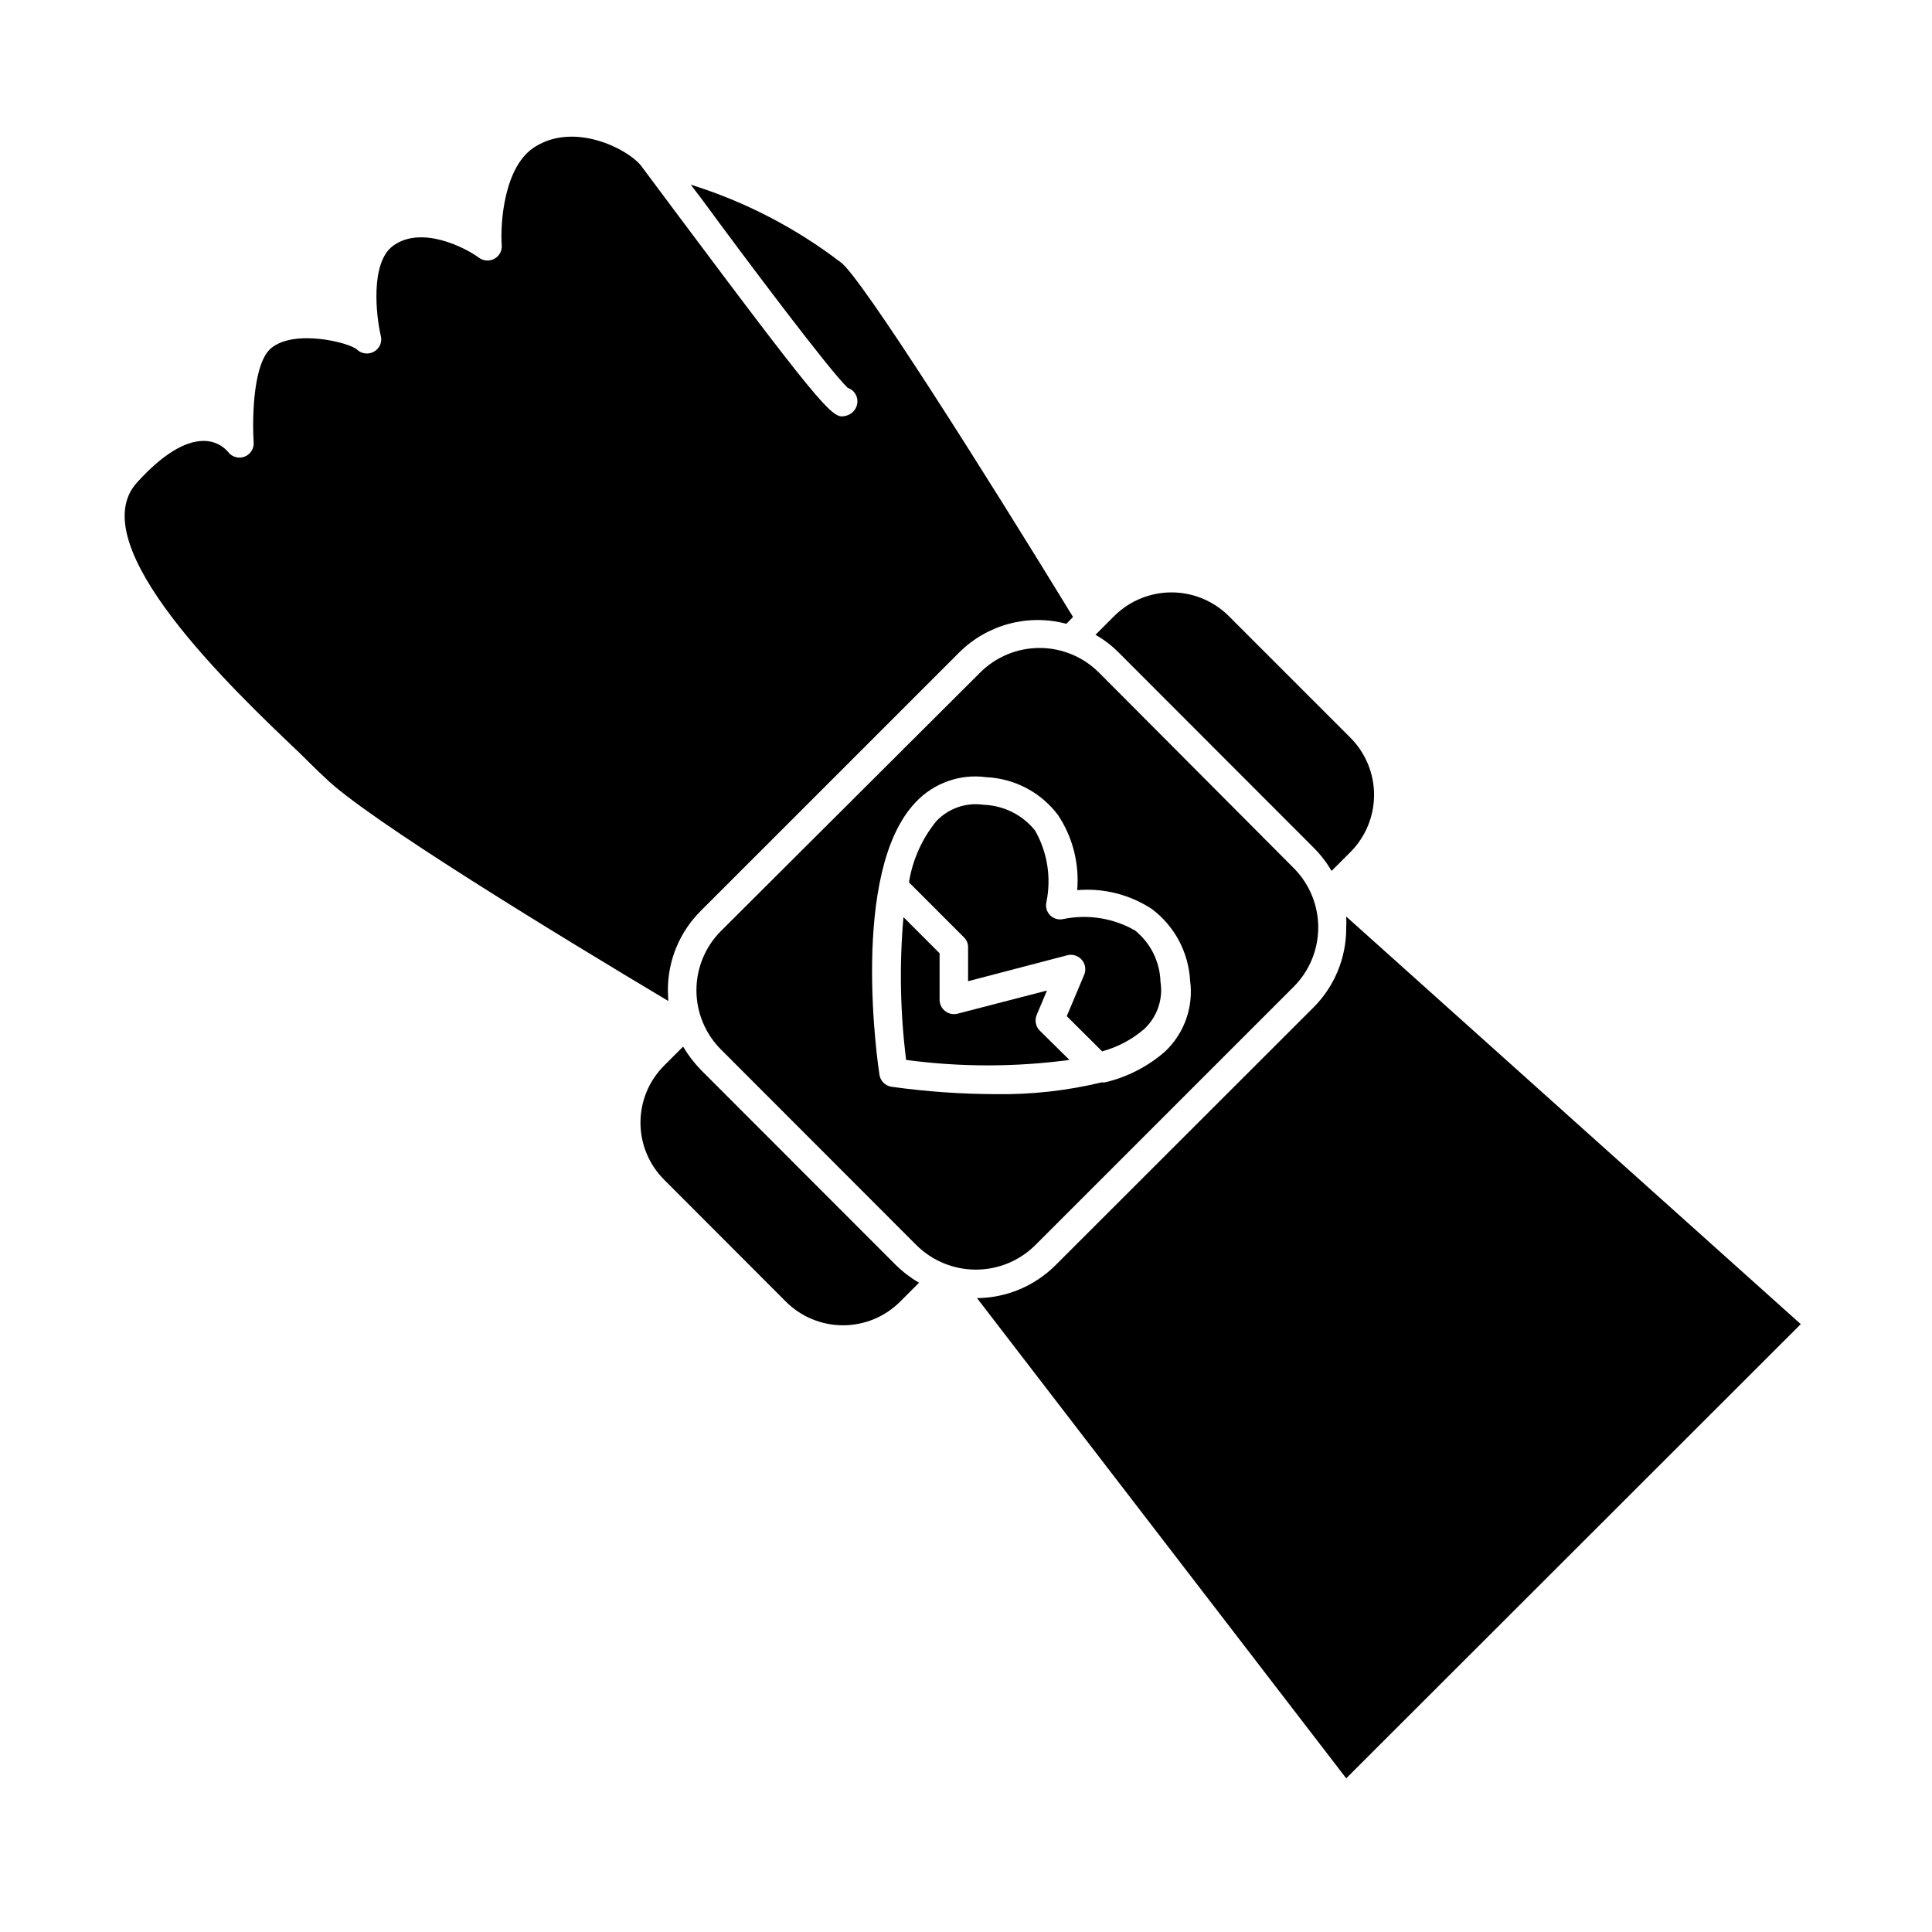
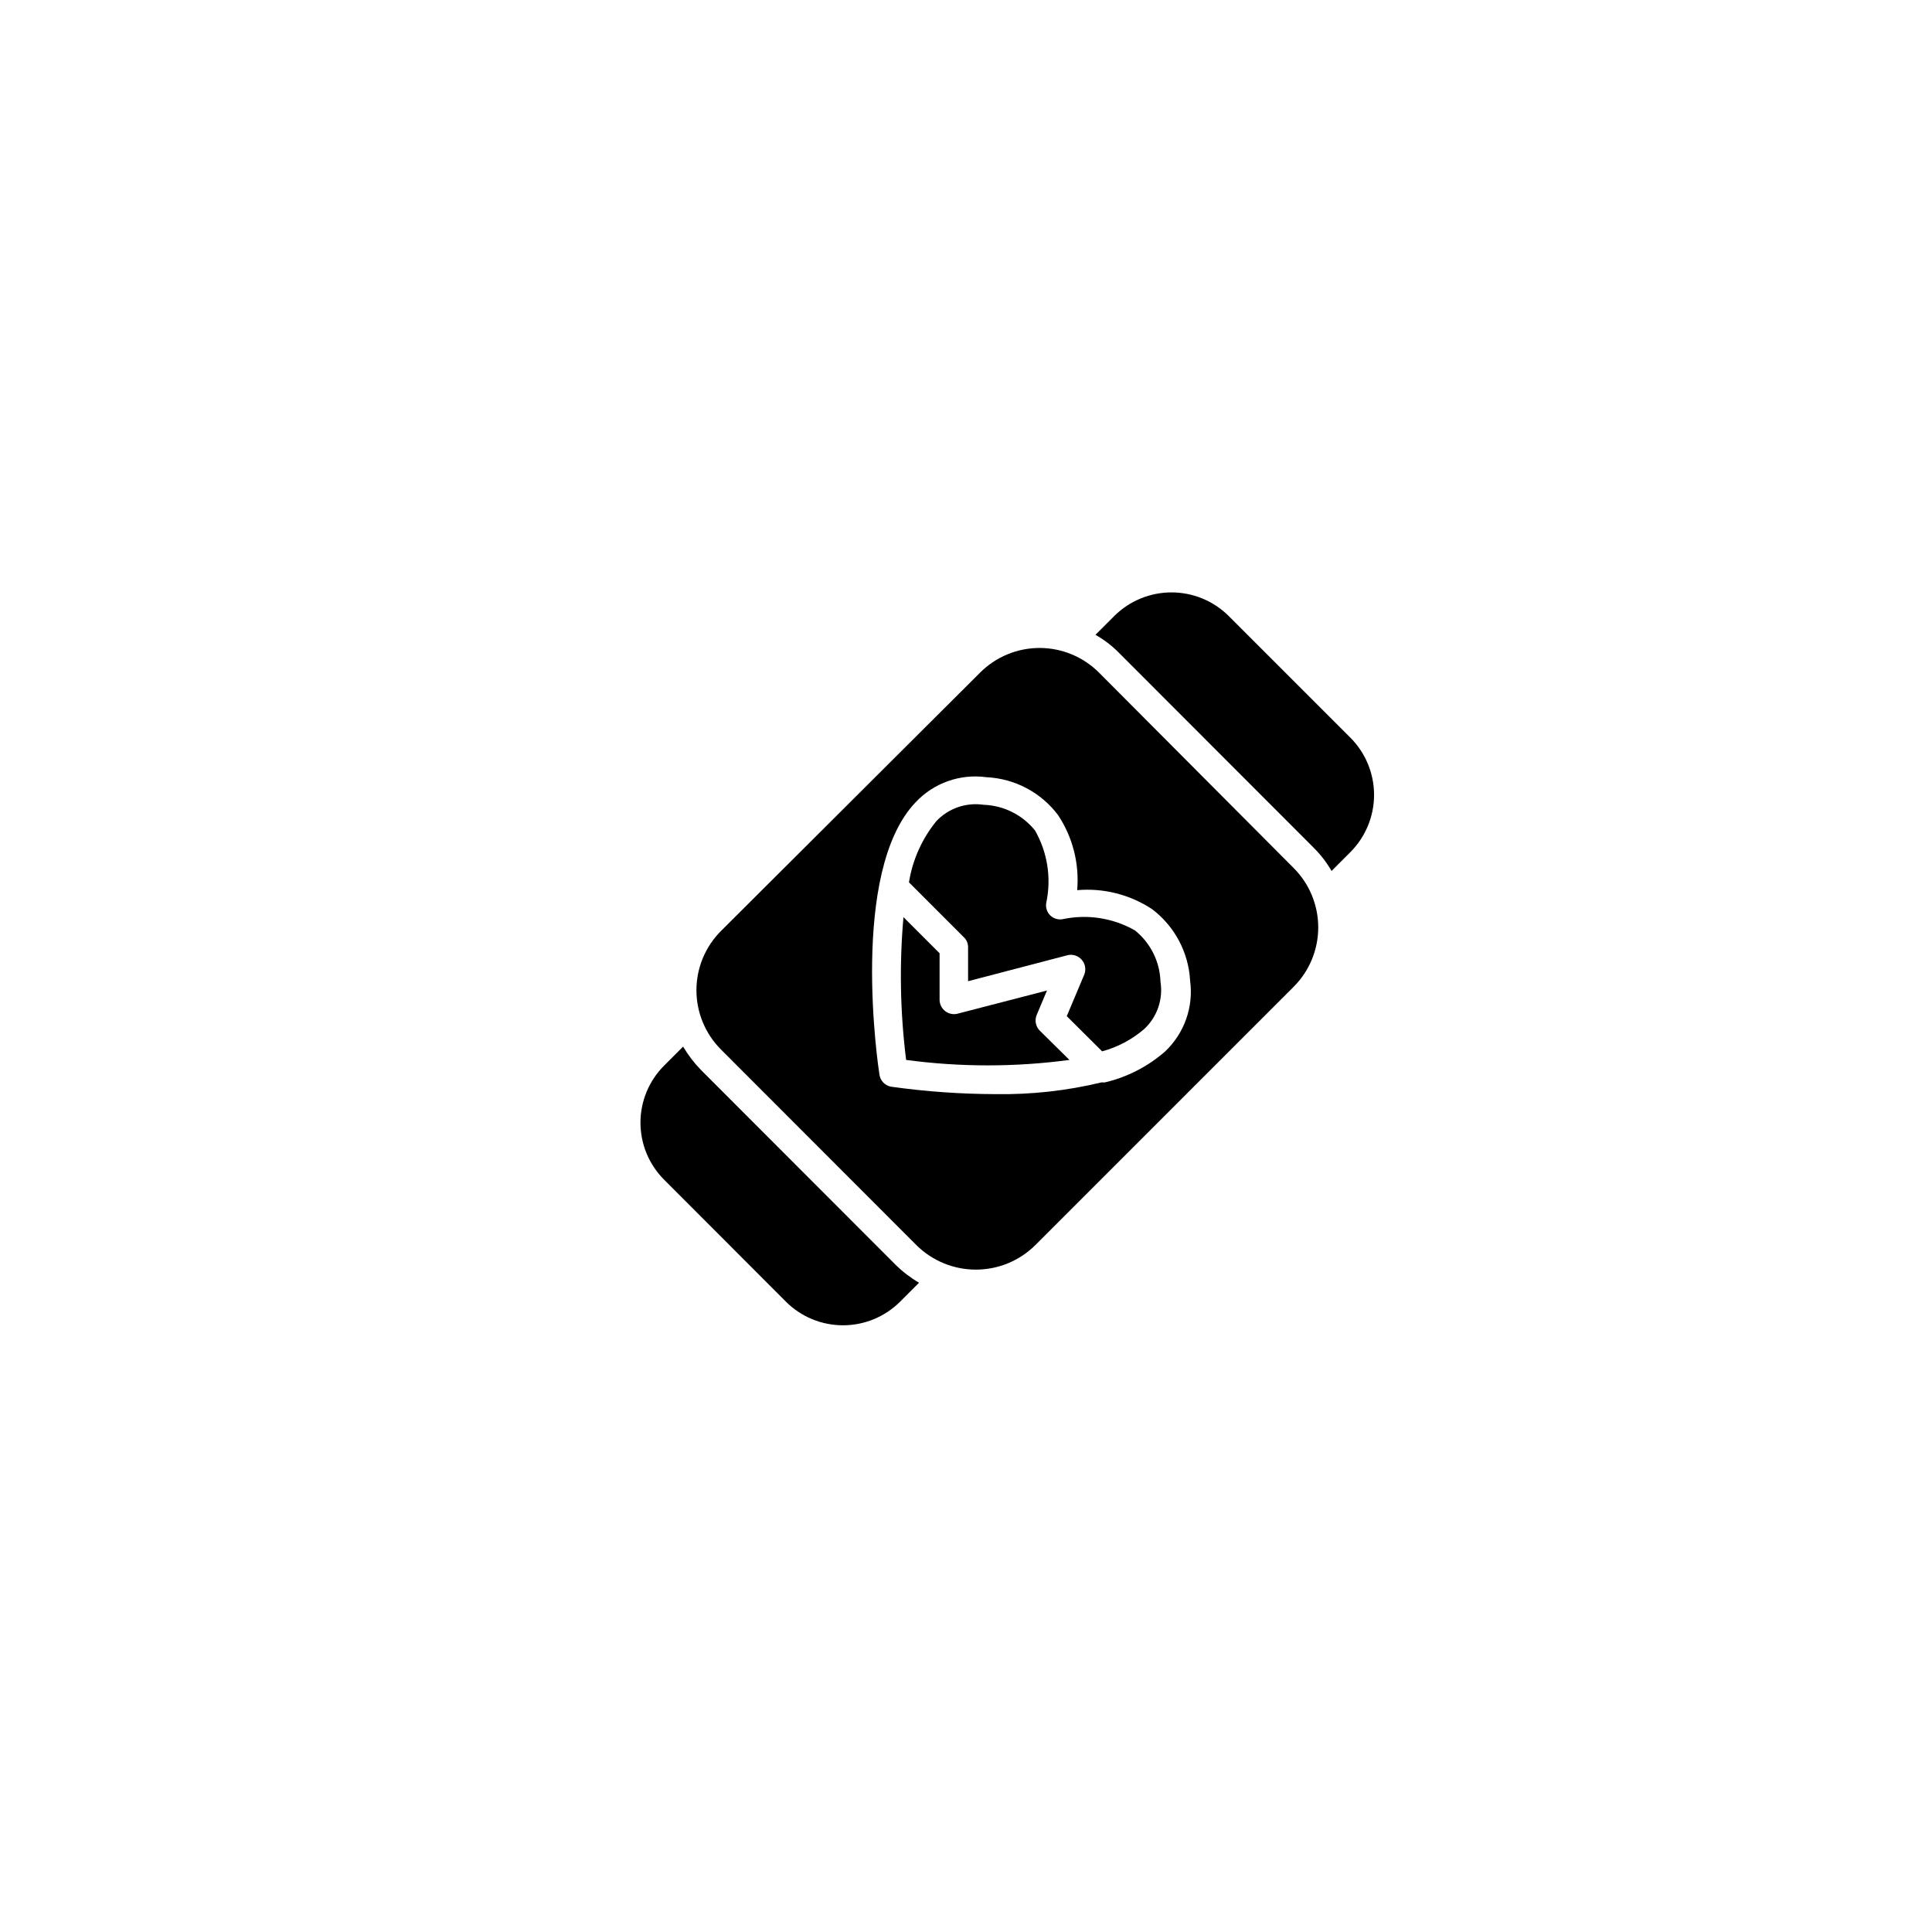
<svg xmlns="http://www.w3.org/2000/svg" fill="#000000" width="800px" height="800px" version="1.1" viewBox="144 144 512 512">
  <g>
-     <path d="m500.76 389.92c0.031 7.918-3.106 15.52-8.719 21.109l-68.316 68.266c-5.523 5.523-12.996 8.652-20.805 8.719l97.84 127.26 120.46-120.36-120.46-108.02c0.055 1.008 0.055 2.016 0 3.023z" />
-     <path d="m321 406.45c-0.031-7.93 3.129-15.539 8.766-21.113l68.418-68.414c7.441-7.422 18.266-10.32 28.418-7.609l1.762-1.812c-23.832-38.996-56.023-89.832-61.465-93.91-11.969-9.172-25.457-16.164-39.852-20.656l2.922 3.828c11.082 15.113 33.754 45.344 38.691 50.027 1.742 0.57 2.809 2.324 2.519 4.133-0.227 1.551-1.355 2.816-2.871 3.223-3.477 0.906-4.133 1.059-44.438-52.852l-10.078-13.504c-3.578-4.332-17.281-11.387-27.762-5.039-8.566 5.039-9.473 20.656-9.07 26.25l0.008 0.004c0.113 1.477-0.656 2.883-1.965 3.578-1.281 0.699-2.848 0.602-4.031-0.254-3.68-2.719-15.113-8.566-22.621-3.324-6.449 4.434-4.586 19.195-3.426 24.031 0.41 1.656-0.359 3.379-1.863 4.184-1.469 0.797-3.281 0.551-4.484-0.605-2.066-1.863-16.676-5.492-22.773-0.301-4.484 3.777-5.039 17.23-4.586 24.836h0.004c0.152 1.703-0.855 3.301-2.461 3.891-1.605 0.59-3.406 0.027-4.391-1.371-1.547-1.73-3.731-2.75-6.047-2.82h-0.402c-5.039 0-11.035 3.777-17.582 10.984-15.113 16.523 25.543 55.066 42.824 71.492 2.719 2.621 5.039 5.039 6.902 6.699 10.781 10.781 63.027 42.523 91.039 59.246-0.055-1.262-0.105-2.066-0.105-2.82z" />
    <path d="m492.14 368.66c1.84 1.836 3.434 3.902 4.738 6.148l5.039-5.039h-0.004c3.988-4.019 6.227-9.453 6.227-15.113 0-5.664-2.238-11.094-6.227-15.113l-32.344-32.344v-0.004c-4.027-3.973-9.457-6.203-15.113-6.203-5.66 0-11.09 2.231-15.113 6.203l-5.039 5.039c2.277 1.281 4.363 2.875 6.195 4.734z" />
    <path d="m329.77 427.56c-1.82-1.871-3.41-3.949-4.734-6.199l-5.039 5.039c-4.012 4.008-6.266 9.445-6.266 15.113 0 5.672 2.254 11.109 6.266 15.113l32.293 32.344 0.004 0.004c4.012 4 9.445 6.242 15.113 6.242 5.664 0 11.102-2.242 15.113-6.242l5.039-5.039c-2.258-1.312-4.34-2.902-6.195-4.734z" />
    <path d="m486.8 405.54c4.191-4.176 6.547-9.852 6.547-15.77 0-5.914-2.356-11.59-6.547-15.77l-51.539-51.738c-4.18-4.191-9.852-6.547-15.77-6.547-5.918 0-11.59 2.356-15.77 6.547l-68.617 68.418c-4.188 4.168-6.543 9.832-6.543 15.742s2.356 11.574 6.543 15.746l51.738 51.789c4.191 4.168 9.863 6.504 15.77 6.504 5.91 0 11.578-2.336 15.77-6.504zm-106.61 26.453c-1.621-0.27-2.883-1.551-3.125-3.176-0.352-2.168-8.012-53.758 9.574-72.195 4.812-5.141 11.82-7.617 18.793-6.652 7.516 0.355 14.484 4.051 18.992 10.078 3.871 5.859 5.644 12.855 5.039 19.852 6.996-0.609 13.988 1.168 19.848 5.035 5.984 4.527 9.668 11.453 10.078 18.945 0.949 6.969-1.527 13.969-6.652 18.793-4.547 3.969-9.992 6.769-15.867 8.16-0.301 0.043-0.609 0.043-0.91 0-9.199 2.223-18.645 3.273-28.109 3.125-9.254-0.023-18.496-0.68-27.66-1.965z" />
    <path d="m418.74 412.95 2.719-6.449-23.73 6.144 0.004 0.004c-1.125 0.273-2.316 0.023-3.234-0.68-0.922-0.707-1.473-1.789-1.5-2.949v-12.395l-9.574-9.574v0.004c-1.105 12.602-0.867 25.285 0.707 37.836 14.359 1.926 28.914 1.926 43.277 0l-7.859-7.758c-1.09-1.102-1.41-2.754-0.809-4.184z" />
    <path d="m400.55 394.96v9.07l26.398-6.902 0.004-0.004c1.363-0.301 2.781 0.16 3.707 1.211 0.922 1.047 1.199 2.516 0.727 3.828l-4.684 11.133 9.371 9.32-0.004 0.004c4.129-1.117 7.949-3.148 11.184-5.945 3.418-3.195 5.023-7.879 4.285-12.496-0.152-5.305-2.621-10.273-6.75-13.602-5.754-3.281-12.508-4.359-18.996-3.023-1.258 0.297-2.578-0.078-3.492-0.992-0.91-0.914-1.289-2.234-0.992-3.492 1.336-6.488 0.262-13.238-3.023-18.992-3.332-4.137-8.293-6.617-13.602-6.801-4.637-0.691-9.32 0.926-12.543 4.332-3.805 4.676-6.309 10.27-7.258 16.223l14.559 14.559h0.004c0.703 0.672 1.102 1.598 1.105 2.57z" />
  </g>
</svg>